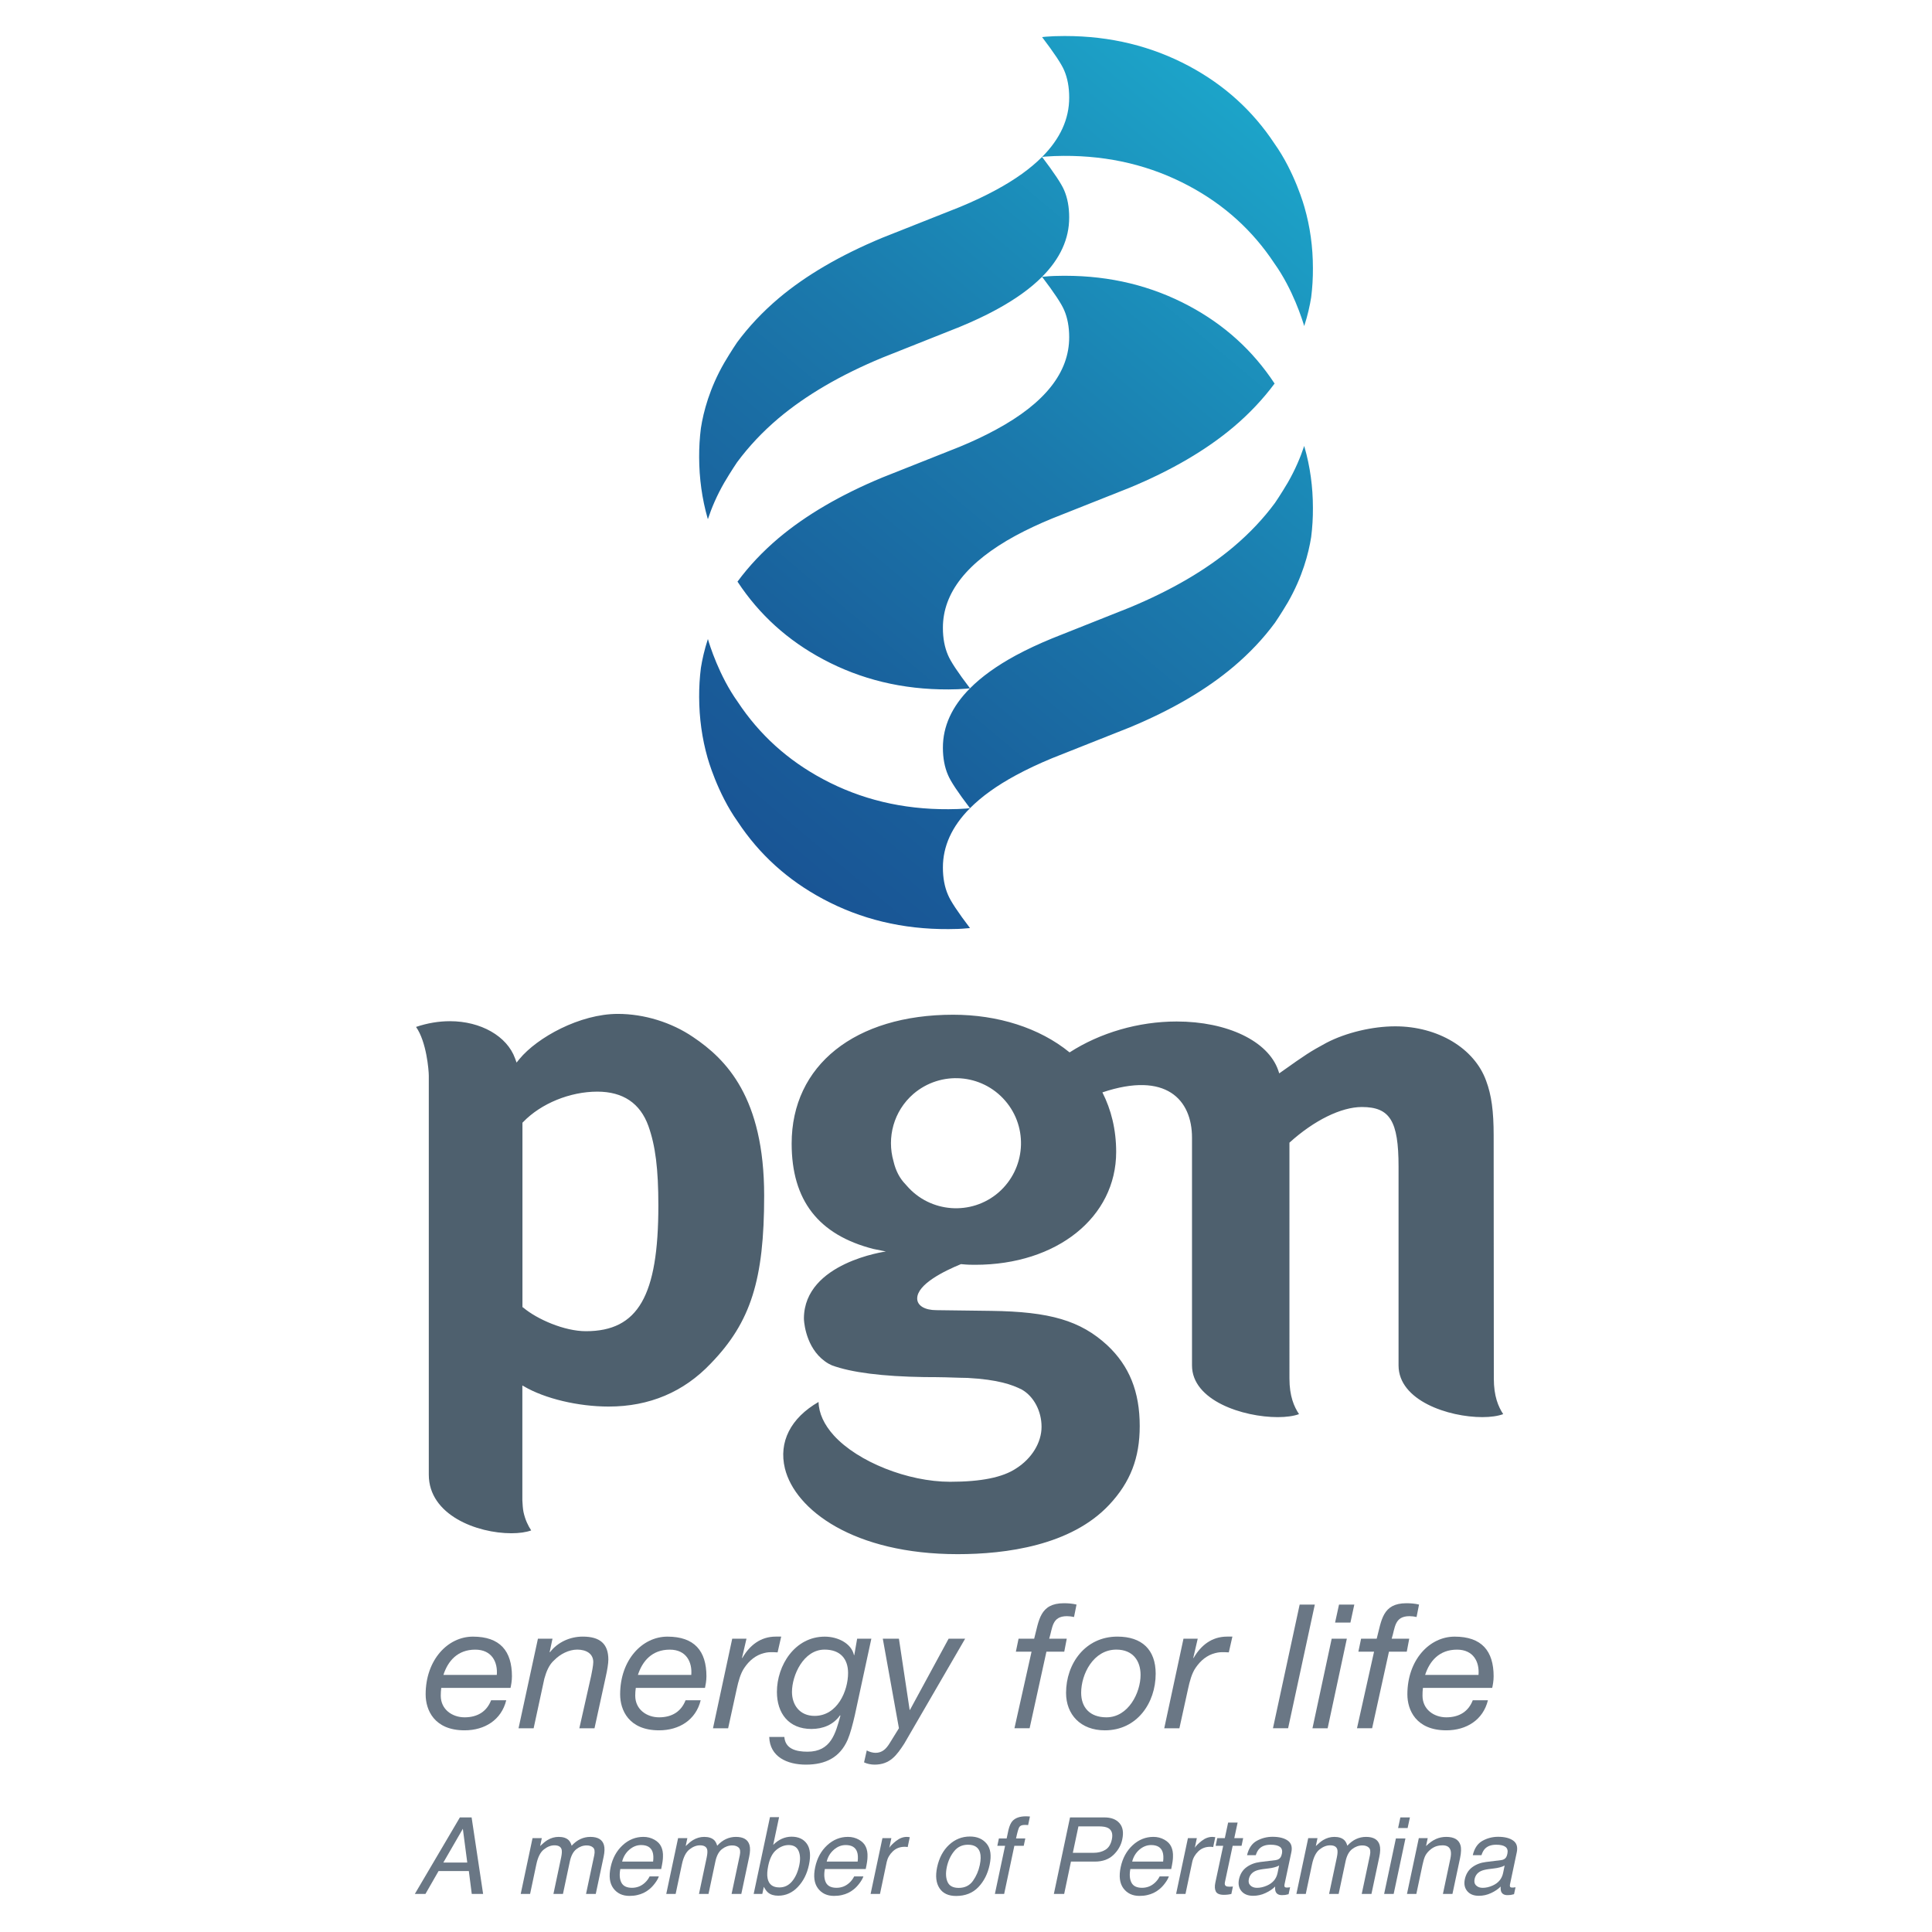
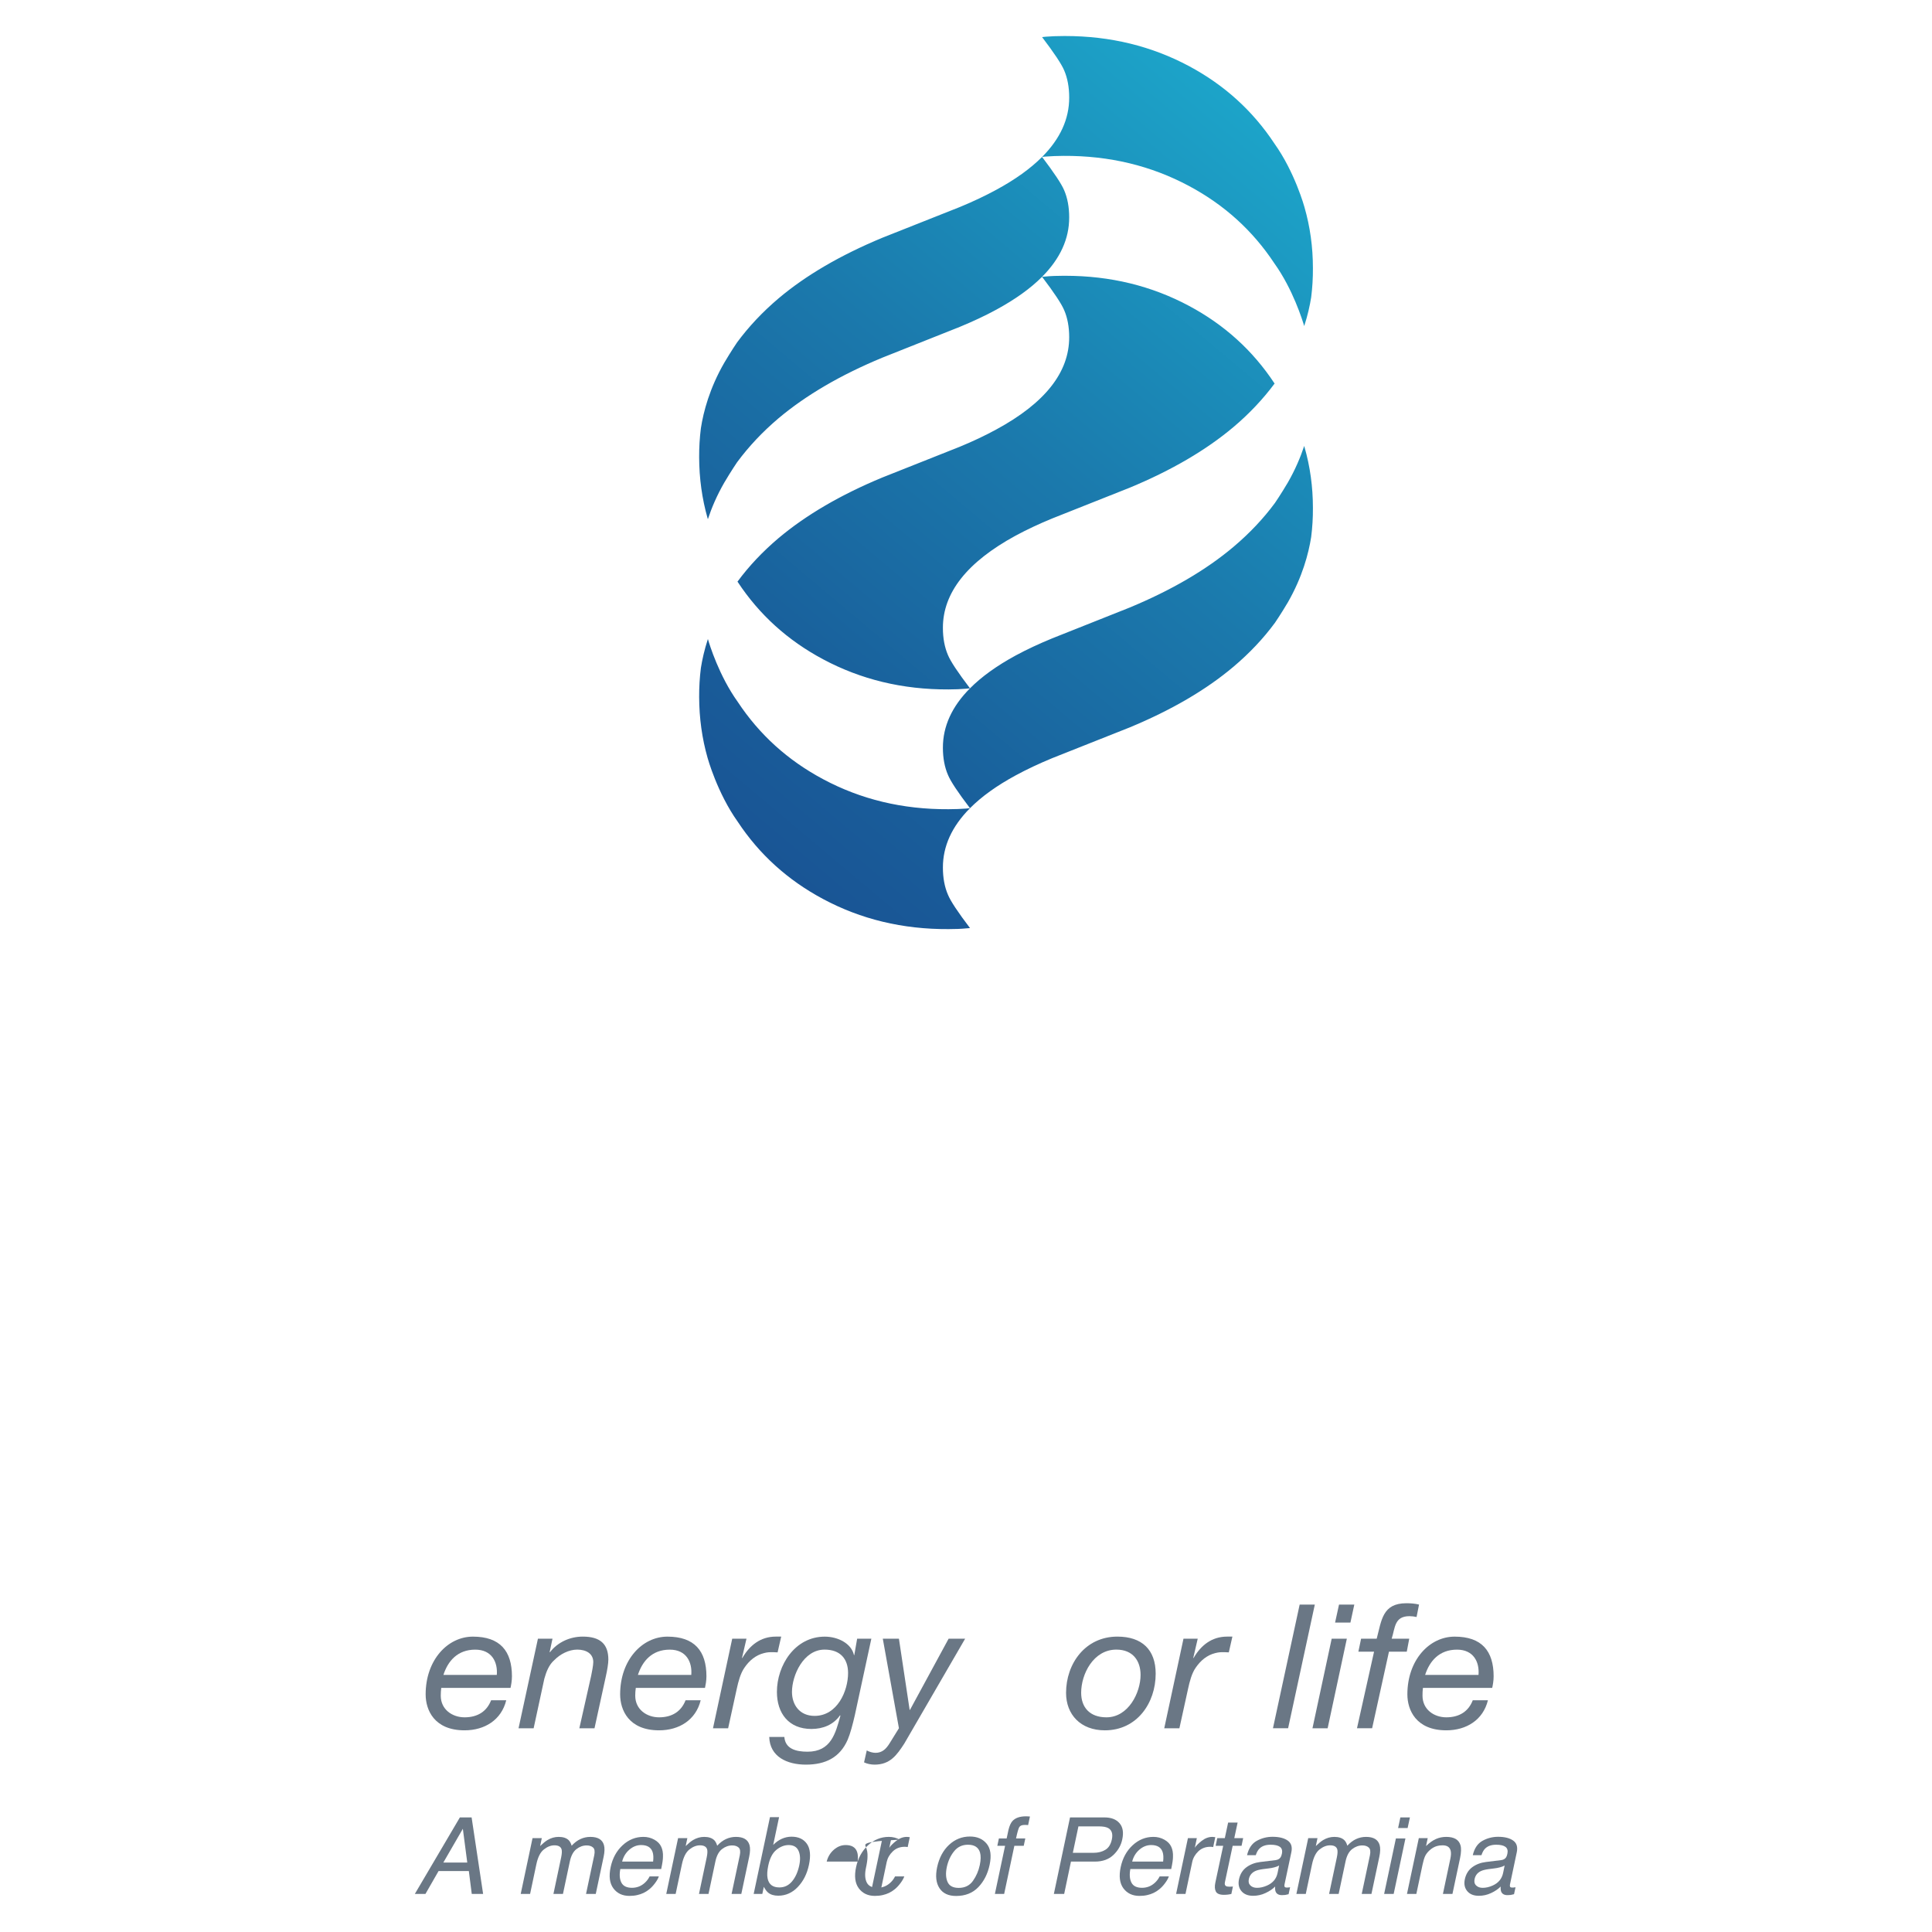
<svg xmlns="http://www.w3.org/2000/svg" xmlns:xlink="http://www.w3.org/1999/xlink" version="1.1" id="Layer_1" x="0px" y="0px" viewBox="0 0 1000 1000" enable-background="new 0 0 1000 1000" xml:space="preserve">
  <g>
    <g>
      <g>
        <defs>
          <path id="SVGID_1_" d="M539.382,81.208v0.018c-5.988,6.015-13.87,11.684-23.712,17.016c-5.669,3.08-11.95,6.066-18.862,8.914      l-40.118,15.911c-21.65,8.991-39.589,19.449-53.744,31.399c-8.31,7.05-15.415,14.626-21.412,22.736      c0,0-3.029,4.418-6.631,10.535c-7.581,13.134-10.791,25.291-12.115,33.877c-0.63,4.944-0.928,9.94-0.906,15.074      c0.039,10.941,1.497,21.469,4.379,31.581l0.146,0.449c1.907-5.815,4.643-12.262,8.496-18.94      c3.602-6.101,6.631-10.535,6.631-10.535c5.997-8.094,13.103-15.688,21.412-22.72c14.155-11.916,32.094-22.426,53.744-31.391      l40.118-15.955c6.912-2.855,13.193-5.798,18.862-8.888c9.842-5.35,17.724-10.993,23.712-17.016      c6.238,8.206,10.069,13.996,11.434,17.258c1.717,3.952,2.597,8.697,2.597,13.978c0.034,18.198-12.52,34.118-37.742,47.786      c-5.669,3.09-11.95,6.084-18.862,8.931l-40.118,15.929c-21.65,8.974-39.589,19.492-53.744,31.399      c-8.232,6.973-15.32,14.487-21.228,22.513l0.139,0.173c11.174,16.946,25.869,30.227,44.123,39.977      c19.583,10.483,41.219,15.747,64.982,15.626c3.249,0,6.364-0.129,9.211-0.371l1.898-0.198      c-9.378,9.423-14.051,19.691-14.025,30.778c0,5.333,0.893,10.053,2.618,14.03c1.334,3.271,5.147,9.026,11.407,17.232      l-1.898,0.198c-2.847,0.198-5.962,0.336-9.211,0.336c-23.764,0.139-45.399-5.082-64.982-15.574      c-18.254-9.759-32.949-23.056-44.123-39.978c-9.655-13.486-14.6-29.596-15.45-32.538c-1.846,5.651-2.951,10.726-3.619,14.928      c-0.63,4.936-0.928,9.966-0.906,15.048c0.039,10.976,1.497,21.503,4.379,31.59c0,0,4.962,18.086,15.597,33.009      c11.174,16.912,25.869,30.201,44.123,39.969c19.583,10.492,41.219,15.738,64.982,15.6c3.249,0,6.364-0.103,9.211-0.379      l1.898-0.155c-6.259-8.231-10.073-13.995-11.407-17.257c-1.726-3.97-2.618-8.698-2.618-14.014      c-0.026-11.097,4.646-21.364,14.025-30.782c5.962-6.006,13.875-11.692,23.699-17.016c5.664-3.072,11.963-6.032,18.901-8.905      l40.079-15.902c21.658-8.991,39.606-19.492,53.731-31.427c8.318-7.032,15.472-14.625,21.425-22.719      c0,0,3.055-4.435,6.662-10.545c7.541-13.124,10.751-25.299,12.097-33.876c0.621-4.909,0.932-9.948,0.897-15.021      c0-11.002-1.467-21.512-4.375-31.599l-0.129-0.492c-1.934,5.842-4.651,12.296-8.49,18.966      c-3.607,6.109-6.662,10.553-6.662,10.553c-5.953,8.077-13.106,15.652-21.425,22.686c-14.125,11.934-32.073,22.426-53.731,31.434      l-40.079,15.938c-6.938,2.848-13.237,5.799-18.901,8.854c-9.824,5.332-17.737,11.035-23.699,17.032      c-6.259-8.214-10.073-13.97-11.407-17.223c-1.726-3.995-2.618-8.724-2.618-14.03c-0.044-18.189,12.511-34.101,37.724-47.828      c5.664-3.038,11.963-6.023,18.901-8.862l40.079-15.911c21.658-8.982,39.606-19.501,53.731-31.418      c8.249-6.963,15.299-14.496,21.27-22.512l-0.173-0.189c-11.183-16.938-25.886-30.235-44.109-39.968      c-19.354-10.354-40.692-15.593-64.146-15.593h-0.846c-3.279,0-6.351,0.104-9.216,0.371l-1.881,0.164      c9.379-9.439,14.064-19.682,14.03-30.787c0-5.289-0.88-10.035-2.597-14.013c-1.364-3.253-5.195-9.025-11.434-17.249l0.025-0.018      H539.382z M550.479,18.65c-3.279,0-6.351,0.121-9.216,0.345l-1.881,0.207c6.238,8.215,10.069,13.971,11.434,17.232      c1.717,3.977,2.597,8.697,2.597,14.021c0.034,11.113-4.651,21.355-14.005,30.752l1.855-0.172      c2.865-0.199,5.937-0.354,9.216-0.354c23.78-0.131,45.412,5.116,64.991,15.609c18.224,9.741,32.927,23.047,44.109,39.976      c9.664,13.487,14.608,29.605,15.48,32.505c1.829-5.617,2.935-10.674,3.606-14.911c0.621-4.917,0.932-9.932,0.897-15.082      c0-10.959-1.467-21.46-4.375-31.556c0,0-4.944-18.103-15.609-33.004c-11.183-16.913-25.886-30.227-44.109-39.978      c-19.354-10.346-40.692-15.592-64.146-15.592H550.479z" />
        </defs>
        <clipPath id="SVGID_2_">
          <use xlink:href="#SVGID_1_" overflow="visible" />
        </clipPath>
        <linearGradient id="SVGID_3_" gradientUnits="userSpaceOnUse" x1="-111.752" y1="932.508" x2="-99.091" y2="932.508" gradientTransform="matrix(23.216 -27.668 -27.668 -23.216 28769.676 18981.604)">
          <stop offset="0" style="stop-color:#195595" />
          <stop offset="0.184" style="stop-color:#195F9B" />
          <stop offset="0.535" style="stop-color:#1B79AC" />
          <stop offset="1" style="stop-color:#1CA4C9" />
        </linearGradient>
        <polygon clip-path="url(#SVGID_2_)" fill="url(#SVGID_3_)" points="134.188,289.997 493.133,-137.797 907.275,209.689      548.313,637.496    " />
      </g>
      <path fill="#6A7785" d="M228.387,873.646c-0.164,1.347-0.25,2.692-0.25,4.038c0,7.18,5.992,11.201,12.326,11.201    c6.837,0,11.531-3.124,13.732-8.837h7.835c-2.503,10.2-11.157,15.566-21.567,15.566c-15.753,0-20.148-10.578-20.148-18.604    c0-17.809,11.407-29.89,24.475-29.89c14.022,0,20.192,7.421,20.192,20.554c0,2.398-0.458,4.712-0.734,5.971H228.387z     M257.143,866.933c0.543-6.541-2.495-13.081-11.158-13.081c-9.188,0-14.164,5.919-16.476,13.081H257.143z" />
      <path fill="#6A7785" d="M278.433,848.191h7.537l-1.479,6.972h0.198c3.951-5.194,10.397-8.06,16.938-8.06    c8.961,0,13.254,3.763,13.254,11.925c0,1.985-0.57,5.453-1.385,9.043l-5.786,26.49h-7.843l6.101-27.094    c0.366-1.709,1.113-5.574,1.113-7.162c0-4.418-3.702-6.472-8.311-6.472c-4.318,0-8.84,2.348-11.786,5.368    c-2.766,2.346-4.225,6.021-5.238,9.698l-5.539,25.661h-7.813L278.433,848.191z" />
      <path fill="#6A7785" d="M329.088,873.646c-0.198,1.347-0.289,2.692-0.289,4.038c0,7.18,6.001,11.201,12.344,11.201    c6.816,0,11.497-3.124,13.71-8.837h7.827c-2.507,10.2-11.127,15.566-21.537,15.566c-15.766,0-20.157-10.578-20.157-18.604    c0-17.809,11.399-29.89,24.479-29.89c13.996,0,20.183,7.421,20.183,20.554c0,2.398-0.475,4.712-0.742,5.971H329.088z     M357.804,866.933c0.544-6.541-2.484-13.081-11.126-13.081c-9.199,0-14.182,5.919-16.494,13.081H357.804z" />
      <path fill="#6A7785" d="M378.997,848.191h7.382l-2.321,9.958h0.194c3.685-6.402,9.298-11.046,17.296-11.046h2.796l-1.855,8.163    l-2.299-0.104c-1.941,0-2.882,0-4.703,0.466c-4.327,1.07-7.657,3.883-10.134,7.524c-2.114,2.985-3.219,7.386-3.978,10.855    l-4.492,20.553h-7.839L378.997,848.191z" />
      <path fill="#6A7785" d="M442.448,887.831c-1.092,4.729-2.3,9.371-3.685,12.633c-4.03,9.232-11.502,12.908-21.632,12.908    c-9.664,0-18.678-4.021-18.979-14.341h7.822c0.483,6.179,6.001,7.645,11.999,7.645c12.14,0,14.508-9.474,17.02-18.638l-0.19-0.207    c-3.421,4.919-8.835,7.076-14.811,7.076c-11.801,0-17.861-8.163-17.861-19.174c0-13.736,9.271-28.612,24.764-28.612    c6.899,0,13.725,3.572,15.084,9.405v0.173h0.193l1.484-8.508h7.348L442.448,887.831z M421.626,888.142    c11.8,0,17.335-12.891,17.335-22.192c0-7.266-3.969-12.115-12.162-12.115c-10.958,0-16.873,13.357-16.873,21.899    C409.926,882.344,413.814,888.142,421.626,888.142" />
      <path fill="#6A7785" d="M468.075,902.449c-3.883,6.005-7.382,10.923-15.397,10.923c-1.834,0-3.952-0.432-5.44-1.173l1.397-6.179    c1.204,0.707,3.119,1.243,4.509,1.243c3.503,0,5.544-2.054,7.369-5.022l4.771-7.714l-8.348-46.336h8.348l5.548,36.845H471    l20.001-36.845h8.551L468.075,902.449z" />
-       <path fill="#6A7785" d="M533.929,854.904h-8.119l1.397-6.713h8.076c2.502-9.405,2.873-18.362,15.394-18.362    c2.209,0,4.427,0.173,6.532,0.69l-1.295,6.437c-1.182-0.258-2.468-0.431-3.675-0.431c-7.818,0-7.387,6.005-9.182,11.666h9.095    l-1.294,6.713h-9.232l-8.698,39.623h-7.848L533.929,854.904z" />
      <path fill="#6A7785" d="M578.366,847.104c12.736,0,19.812,6.8,19.812,19.208c0,15.135-9.655,29.303-26.3,29.303    c-12.546,0-20.088-8.162-20.088-19.38C551.79,861.1,561.73,847.104,578.366,847.104 M572.697,888.885    c11.381,0,17.663-12.806,17.663-21.952c0-7.266-3.952-13.099-12.528-13.099c-11.943,0-18.225,12.736-18.225,22.331    C559.607,883.776,564.104,888.885,572.697,888.885" />
      <path fill="#6A7785" d="M612.57,848.191h7.369l-2.313,9.958h0.189c3.693-6.402,9.294-11.046,17.327-11.046h2.744l-1.856,8.163    l-2.27-0.104c-1.949,0-2.847,0-4.711,0.466c-4.314,1.07-7.628,3.883-10.13,7.524c-2.113,2.985-3.192,7.386-3.952,10.855    l-4.512,20.553h-7.844L612.57,848.191z" />
      <polygon fill="#6A7785" points="672.704,830.52 680.548,830.52 666.724,894.544 658.881,894.544   " />
      <path fill="#6A7785" d="M689.279,848.191h7.844l-9.94,46.37h-7.852L689.279,848.191z M698.978,839.839h-7.938l2.036-9.319h7.912    L698.978,839.839z" />
      <path fill="#6A7785" d="M711.213,854.904h-8.118l1.405-6.713h8.077c2.519-9.405,2.882-18.362,15.368-18.362    c2.226,0,4.443,0.173,6.549,0.69l-1.277,6.437c-1.183-0.258-2.451-0.431-3.658-0.431c-7.869,0-7.403,6.005-9.233,11.666h9.095    l-1.277,6.713h-9.215l-8.715,39.623h-7.835L711.213,854.904z" />
      <path fill="#6A7785" d="M736.513,873.646c-0.189,1.347-0.224,2.692-0.224,4.038c0,7.18,5.971,11.201,12.33,11.201    c6.799,0,11.502-3.124,13.686-8.837h7.843c-2.484,10.2-11.147,15.566-21.528,15.566c-15.747,0-20.166-10.578-20.166-18.604    c0-17.809,11.416-29.89,24.463-29.89c14.03,0,20.183,7.421,20.183,20.554c0,2.398-0.448,4.712-0.742,5.971H736.513z     M765.272,866.933c0.562-6.541-2.477-13.081-11.131-13.081c-9.207,0-14.177,5.919-16.498,13.081H765.272z" />
-       <path fill="#4E606E" d="M358.732,536.765c-11.174-7.61-25.329-11.977-38.941-11.977c-19.612,0-41.702,12.166-50.943,23.383    l-1.472,1.813l-0.789-2.191c-4.155-11.477-17.706-19.225-33.682-19.225c-5.829,0-11.766,1.001-17.564,2.968    c5.423,7.646,6.605,22.486,6.605,25.282v206.484c0,20.934,24.98,30.304,42.733,30.304c4.047,0,7.671-0.518,10.264-1.466    c-1.57-2.399-3.071-5.385-3.974-9.492c-0.354-1.76-0.491-3.917-0.599-6.092v-59.451l0.876,0.5    c10.794,6.316,27.995,10.424,43.808,10.424c21.04,0,38.872-7.524,52.915-22.366c20.648-21.347,27.56-43.264,27.56-86.786    C395.529,568.035,375.861,548.274,358.732,536.765 M303.271,689.026c-11.161,0-25.183-6.16-32.331-12.132l-0.519-0.362v-95.417    l0.385-0.379c9.197-9.561,24.229-15.704,38.342-15.704c13.335,0,22.196,5.988,26.455,17.758    c3.658,10.269,5.164,22.228,5.164,41.228C340.767,670.785,330.257,689.026,303.271,689.026 M773.202,713.497l-0.086-125.857    c0-12.443-1.13-20.882-3.892-28.216c-6.058-16.86-25.032-28.198-47.035-28.198c-11.821,0-25.455,3.244-35.584,8.507    c-8.596,4.643-10.881,6.195-23.039,14.824l-1.433,1.019l-0.553-1.657c-5.246-15.065-26.352-25.196-52.548-25.196    c-19.743,0-39.623,5.816-55.414,15.998c-15.644-12.788-37.302-19.501-60.253-19.501c-50.793,0-83.607,26.145-83.607,66.665    c0,29.373,13.827,47.269,42.298,54.568l6.479,1.312c0,0-42.164,5.712-42.432,34.497l0.022,0.881    c0.198,2.917,1.721,16.325,12.766,22.711l1.67,0.828c10.021,3.71,26.175,5.764,47.889,6.092c8.231,0,14.303,0.189,18.284,0.346    c1.855,0.069,3.206,0.086,4.107,0.086c15.812,0.863,23.082,3.52,28.099,6.058c6.144,3.537,10.164,11.096,10.164,19.241    c0,8.181-5.073,16.446-13.188,21.571c-6.95,4.626-18.116,6.887-34.139,6.887c-21.855,0-47.799-10.32-60.198-23.988    c-5.034-5.574-7.766-11.493-7.896-17.326c-14.448,8.318-20.747,20.727-17.412,34.428c5.255,21.348,35.507,44.353,89.437,44.353    c24.907,0,58.678-4.453,78.438-25.576c10.934-11.684,15.773-24.229,15.773-40.71c0-17.826-5.384-31.167-16.878-41.918    c-13.84-12.685-29.57-17.326-60.056-17.724l-28.28-0.362c-6.074,0-9.966-2.364-9.966-6.04c0-7.386,13.991-14.237,22.65-17.792    c3.61,0.345,5.116,0.345,7.381,0.345c42.237,0,72.955-24.574,72.955-58.416c0-11.631-2.605-21.916-7.127-30.822    c32.987-11.079,46.379,3.814,46.379,23.453v117.868c0,18.241,26.464,26.767,44.412,26.767c4.418,0,8.267-0.553,10.976-1.553    c-2.554-3.849-4.953-9.251-4.953-18.449V591.436c12.754-11.563,26.801-18.447,37.483-18.447c14.565,0,18.992,7.23,18.992,30.821    v102.923c0,18.241,25.877,26.767,43.376,26.767c4.34,0,8.111-0.553,10.786-1.553C775.498,728.063,773.202,722.695,773.202,713.497     M516.809,617.253c-14.068,12.114-35.355,10.527-47.483-3.537l-0.686-0.777c-2.925-2.985-5.03-6.955-6.165-11.873    c-3.508-12.235,0.018-25.921,10.285-34.843c14.143-12.114,35.373-10.579,47.536,3.521    C532.427,583.79,530.883,605.018,516.809,617.253" />
    </g>
    <path fill="#6A7785" d="M241.856,964.058l-2.286-17.482l-10.108,17.482H241.856z M238.034,940.69h6.07l5.954,39.606h-5.876   l-1.511-11.856h-15.665l-6.795,11.856h-5.496L238.034,940.69z" />
    <path fill="#6A7785" d="M275.638,951.425h4.797l-0.862,4.09c1.458-1.414,2.718-2.45,3.779-3.089   c1.829-1.104,3.767-1.656,5.799-1.656c2.295,0,4.029,0.569,5.203,1.708c0.646,0.639,1.155,1.588,1.526,2.865   c1.424-1.554,2.942-2.71,4.553-3.451c1.608-0.743,3.313-1.122,5.134-1.122c3.878,0,6.229,1.397,7.032,4.21   c0.432,1.519,0.38,3.538-0.16,6.092l-4.073,19.226h-5.034l4.258-20.054c0.389-1.933,0.187-3.244-0.616-3.969   c-0.816-0.725-1.911-1.088-3.296-1.088c-1.903,0-3.677,0.639-5.319,1.916c-1.645,1.277-2.783,3.417-3.413,6.402l-3.56,16.792   h-4.932l3.986-18.846c0.414-1.967,0.483-3.382,0.221-4.28c-0.449-1.363-1.688-2.036-3.693-2.036c-1.838,0-3.658,0.708-5.462,2.141   c-1.813,1.415-3.11,3.986-3.896,7.714l-3.235,15.308h-4.857L275.638,951.425z" />
    <path fill="#6A7785" d="M338.049,963.557c0.25-2.105,0.151-3.797-0.298-5.039c-0.824-2.347-2.796-3.521-5.906-3.521   c-2.227,0-4.267,0.811-6.113,2.416c-1.855,1.604-3.094,3.658-3.719,6.144H338.049z M342.282,955.946   c0.664,1.467,0.953,3.158,0.867,5.108c0.017,1.328-0.293,3.435-0.919,6.351h-21.162c-0.54,2.934-0.354,5.28,0.573,7.059   c0.929,1.76,2.749,2.657,5.463,2.657c2.532,0,4.724-0.846,6.579-2.52c1.079-0.967,1.929-2.088,2.554-3.365h4.781   c-0.363,1.054-1.032,2.243-2.016,3.538c-0.979,1.312-1.993,2.381-3.054,3.209c-1.778,1.434-3.81,2.399-6.097,2.9   c-1.238,0.293-2.598,0.432-4.064,0.432c-3.598,0-6.372-1.313-8.31-3.918c-1.941-2.623-2.411-6.282-1.402-10.993   c0.989-4.625,3.047-8.387,6.174-11.286c3.128-2.899,6.727-4.349,10.782-4.349c2.05,0,3.939,0.482,5.665,1.449   C340.426,953.186,341.622,954.428,342.282,955.946" />
    <path fill="#6A7785" d="M350.975,951.425h4.797l-0.862,4.09c1.453-1.414,2.718-2.45,3.779-3.089   c1.829-1.104,3.767-1.656,5.799-1.656c2.295,0,4.025,0.569,5.203,1.708c0.643,0.639,1.155,1.588,1.527,2.865   c1.424-1.554,2.942-2.71,4.551-3.451c1.609-0.743,3.313-1.122,5.134-1.122c3.879,0,6.23,1.397,7.033,4.21   c0.432,1.519,0.379,3.538-0.159,6.092l-4.073,19.226h-5.035l4.259-20.054c0.388-1.933,0.186-3.244-0.621-3.969   c-0.812-0.725-1.907-1.088-3.293-1.088c-1.901,0-3.675,0.639-5.319,1.916c-1.644,1.277-2.787,3.417-3.413,6.402l-3.559,16.792   h-4.931l3.986-18.846c0.414-1.967,0.482-3.382,0.22-4.28c-0.453-1.363-1.687-2.036-3.692-2.036c-1.839,0-3.659,0.708-5.463,2.141   c-1.812,1.415-3.11,3.986-3.896,7.714l-3.236,15.308h-4.857L350.975,951.425z" />
    <path fill="#6A7785" d="M413.688,965.559c0.647-3.037,0.531-5.557-0.354-7.559s-2.588-3.003-5.126-3.003   c-2.209,0-4.318,0.828-6.333,2.469c-2.015,1.621-3.412,4.331-4.206,8.093c-0.574,2.71-0.699,4.901-0.371,6.593   c0.591,3.175,2.632,4.779,6.113,4.779c2.628,0,4.807-1.053,6.558-3.141C411.708,971.72,412.947,968.958,413.688,965.559    M398.536,940.553h4.716l-3.046,14.375c1.351-1.38,2.835-2.45,4.462-3.175c1.626-0.726,3.305-1.088,5.025-1.088   c3.599,0,6.257,1.242,7.974,3.711c1.712,2.468,2.058,6.109,1.031,10.924c-0.971,4.573-2.878,8.369-5.743,11.391   c-2.852,3.002-6.238,4.521-10.16,4.521c-2.192,0-3.922-0.534-5.203-1.588c-0.771-0.638-1.522-1.64-2.239-3.02l-0.776,3.693h-4.478   L398.536,940.553z" />
-     <path fill="#6A7785" d="M443.923,963.557c0.246-2.105,0.15-3.797-0.302-5.039c-0.82-2.347-2.792-3.521-5.902-3.521   c-2.227,0-4.267,0.811-6.113,2.416c-1.855,1.604-3.094,3.658-3.72,6.144H443.923z M448.156,955.946   c0.66,1.467,0.953,3.158,0.862,5.108c0.022,1.328-0.289,3.435-0.919,6.351h-21.161c-0.535,2.934-0.342,5.28,0.578,7.059   c0.928,1.76,2.748,2.657,5.457,2.657c2.537,0,4.729-0.846,6.584-2.52c1.078-0.967,1.925-2.088,2.554-3.365h4.781   c-0.363,1.054-1.036,2.243-2.016,3.538c-0.979,1.312-1.997,2.381-3.059,3.209c-1.773,1.434-3.806,2.399-6.097,2.9   c-1.238,0.293-2.597,0.432-4.063,0.432c-3.594,0-6.359-1.313-8.305-3.918c-1.946-2.623-2.412-6.282-1.407-10.993   c0.992-4.625,3.051-8.387,6.179-11.286s6.722-4.349,10.776-4.349c2.054,0,3.943,0.482,5.665,1.449   C446.292,953.186,447.491,954.428,448.156,955.946" />
+     <path fill="#6A7785" d="M443.923,963.557c0.246-2.105,0.15-3.797-0.302-5.039c-0.82-2.347-2.792-3.521-5.902-3.521   c-2.227,0-4.267,0.811-6.113,2.416c-1.855,1.604-3.094,3.658-3.72,6.144H443.923z M448.156,955.946   c0.66,1.467,0.953,3.158,0.862,5.108c0.022,1.328-0.289,3.435-0.919,6.351c-0.535,2.934-0.342,5.28,0.578,7.059   c0.928,1.76,2.748,2.657,5.457,2.657c2.537,0,4.729-0.846,6.584-2.52c1.078-0.967,1.925-2.088,2.554-3.365h4.781   c-0.363,1.054-1.036,2.243-2.016,3.538c-0.979,1.312-1.997,2.381-3.059,3.209c-1.773,1.434-3.806,2.399-6.097,2.9   c-1.238,0.293-2.597,0.432-4.063,0.432c-3.594,0-6.359-1.313-8.305-3.918c-1.946-2.623-2.412-6.282-1.407-10.993   c0.992-4.625,3.051-8.387,6.179-11.286s6.722-4.349,10.776-4.349c2.054,0,3.943,0.482,5.665,1.449   C446.292,953.186,447.491,954.428,448.156,955.946" />
    <path fill="#6A7785" d="M456.746,951.425h4.612l-1.053,4.987c0.574-0.966,1.751-2.157,3.516-3.555   c1.77-1.381,3.615-2.088,5.544-2.088c0.086,0,0.238,0.017,0.457,0.034c0.212,0.018,0.574,0.052,1.079,0.104l-1.079,5.125   c-0.293-0.052-0.548-0.086-0.784-0.104c-0.229-0.018-0.497-0.034-0.777-0.034c-2.45,0-4.491,0.794-6.135,2.364   s-2.692,3.382-3.146,5.419l-3.499,16.619h-4.857L456.746,951.425z" />
    <path fill="#6A7785" d="M507.128,965.387c0.573-2.692,0.608-4.884,0.116-6.575c-0.814-2.658-2.891-3.986-6.229-3.986   c-2.968,0-5.362,1.121-7.183,3.399c-1.829,2.261-3.085,4.987-3.767,8.18c-0.643,3.071-0.521,5.643,0.389,7.696   c0.91,2.037,2.83,3.072,5.764,3.072c3.215,0,5.677-1.226,7.395-3.658C505.324,971.081,506.498,968.372,507.128,965.387    M512.228,965.248c-0.992,4.659-2.942,8.508-5.851,11.546c-2.916,3.037-6.751,4.556-11.514,4.556c-3.974,0-6.839-1.347-8.595-4.038   c-1.769-2.693-2.166-6.282-1.221-10.82c1.044-4.851,3.103-8.716,6.174-11.598c3.076-2.865,6.691-4.314,10.841-4.314   c3.724,0,6.602,1.243,8.642,3.728C512.745,956.792,513.25,960.434,512.228,965.248" />
    <path fill="#6A7785" d="M524.01,942.606c1.476-1.657,3.827-2.485,7.059-2.485c0.311,0,0.63,0.018,0.944,0.035   c0.328,0.017,0.682,0.034,1.079,0.068l-0.937,4.436c-0.487-0.035-0.85-0.069-1.069-0.069c-0.221-0.018-0.432-0.018-0.635-0.018   c-1.476,0-2.429,0.38-2.882,1.14c-0.449,0.776-1.005,2.709-1.67,5.851h4.798l-0.812,3.813h-4.854l-5.28,24.92h-4.798l5.281-24.92   h-4.021l0.815-3.813h4.013l0.97-4.539C522.517,945.022,523.186,943.538,524.01,942.606" />
    <path fill="#6A7785" d="M573.534,946.161c-1.087-0.552-2.641-0.828-4.702-0.828h-10.64l-2.899,13.685h10.64   c2.39,0,4.452-0.5,6.151-1.536c1.727-1.018,2.848-2.813,3.409-5.4C576.105,949.182,575.45,947.196,573.534,946.161 M553.844,940.69   h17.758c3.503,0,6.126,0.984,7.852,2.986c1.727,1.984,2.209,4.779,1.433,8.369c-0.639,3.089-2.174,5.781-4.573,8.06   c-2.415,2.313-5.601,3.451-9.577,3.451h-12.409l-3.511,16.74h-5.342L553.844,940.69z" />
    <path fill="#6A7785" d="M602.035,963.557c0.25-2.105,0.146-3.797-0.294-5.039c-0.828-2.347-2.804-3.521-5.901-3.521   c-2.227,0-4.271,0.811-6.119,2.416c-1.846,1.604-3.088,3.658-3.709,6.144H602.035z M606.271,955.946   c0.655,1.467,0.949,3.158,0.863,5.108c0.018,1.328-0.294,3.435-0.915,6.351h-21.157c-0.535,2.934-0.346,5.28,0.586,7.059   c0.915,1.76,2.736,2.657,5.445,2.657c2.537,0,4.729-0.846,6.575-2.52c1.078-0.967,1.941-2.088,2.563-3.365h4.771   c-0.362,1.054-1.035,2.243-2.01,3.538c-0.976,1.312-2.002,2.381-3.063,3.209c-1.77,1.434-3.806,2.399-6.083,2.9   c-1.243,0.293-2.606,0.432-4.073,0.432c-3.589,0-6.351-1.313-8.301-3.918c-1.933-2.623-2.398-6.282-1.398-10.993   c0.992-4.625,3.038-8.387,6.17-11.286c3.133-2.899,6.722-4.349,10.777-4.349c2.054,0,3.935,0.482,5.66,1.449   C604.408,953.186,605.599,954.428,606.271,955.946" />
    <path fill="#6A7785" d="M614.866,951.425h4.616l-1.044,4.987c0.569-0.966,1.742-2.157,3.512-3.555   c1.769-1.381,3.615-2.088,5.54-2.088c0.085,0,0.232,0.017,0.456,0.034c0.208,0.018,0.569,0.052,1.079,0.104l-1.079,5.125   c-0.293-0.052-0.552-0.086-0.784-0.104c-0.233-0.018-0.492-0.034-0.777-0.034c-2.45,0-4.495,0.794-6.135,2.364   s-2.692,3.382-3.141,5.419l-3.503,16.619h-4.858L614.866,951.425z" />
    <path fill="#6A7785" d="M635.678,943.366h4.91l-1.726,8.059h4.599l-0.828,3.969h-4.607l-4.013,18.846   c-0.216,1-0.018,1.674,0.596,2.002c0.345,0.207,0.949,0.311,1.829,0.311c0.232,0,0.482,0,0.76-0.018   c0.259,0,0.586-0.035,0.957-0.069l-0.802,3.832c-0.587,0.155-1.208,0.275-1.821,0.345c-0.612,0.069-1.285,0.121-1.976,0.121   c-2.261,0-3.676-0.587-4.246-1.743c-0.568-1.156-0.655-2.658-0.259-4.521l4.073-19.104h-3.909l0.838-3.969h3.908L635.678,943.366z" />
    <path fill="#6A7785" d="M650.605,977.138c1.709,0,3.452-0.396,5.229-1.19c2.968-1.312,4.78-3.451,5.419-6.437l0.811-3.918   c-0.673,0.38-1.484,0.708-2.477,0.949c-0.992,0.259-1.941,0.432-2.864,0.535l-3.012,0.38c-1.82,0.241-3.228,0.604-4.21,1.104   c-1.675,0.862-2.701,2.191-3.099,4.055c-0.311,1.398-0.034,2.503,0.82,3.314C648.069,976.741,649.208,977.138,650.605,977.138    M660.235,962.798c1.14-0.139,2.002-0.604,2.554-1.398c0.312-0.432,0.544-1.053,0.708-1.863c0.362-1.657,0.017-2.848-1.001-3.607   c-1.026-0.742-2.641-1.104-4.832-1.104c-2.537,0-4.47,0.673-5.815,2.053c-0.76,0.742-1.382,1.864-1.864,3.365h-4.521   c0.846-3.572,2.52-6.039,5.039-7.438c2.512-1.381,5.229-2.088,8.163-2.088c3.399,0,6.005,0.655,7.853,1.949   c1.828,1.295,2.467,3.297,1.881,6.041l-3.529,16.636c-0.104,0.5-0.095,0.897,0.034,1.208c0.147,0.311,0.544,0.448,1.199,0.448   c0.226,0,0.467-0.017,0.742-0.034c0.294-0.035,0.587-0.069,0.906-0.12l-0.777,3.589c-0.802,0.207-1.388,0.345-1.794,0.396   c-0.405,0.053-0.94,0.087-1.631,0.087c-1.674,0-2.762-0.604-3.262-1.778c-0.268-0.639-0.362-1.518-0.268-2.675   c-1.285,1.294-2.942,2.417-4.996,3.366c-2.045,0.966-4.185,1.432-6.411,1.432c-2.683,0-4.693-0.811-6.048-2.434   c-1.364-1.622-1.778-3.675-1.261-6.108c0.569-2.675,1.855-4.746,3.849-6.229c1.984-1.468,4.367-2.382,7.153-2.727L660.235,962.798z   " />
    <path fill="#6A7785" d="M677.13,951.425h4.798l-0.862,4.09c1.458-1.414,2.727-2.45,3.778-3.089c1.83-1.104,3.763-1.656,5.799-1.656   c2.295,0,4.03,0.569,5.195,1.708c0.655,0.639,1.173,1.588,1.536,2.865c1.423-1.554,2.933-2.71,4.538-3.451   c1.622-0.743,3.33-1.122,5.143-1.122c3.884,0,6.229,1.397,7.041,4.21c0.432,1.519,0.379,3.538-0.155,6.092l-4.081,19.226h-5.031   l4.254-20.054c0.389-1.933,0.182-3.244-0.63-3.969c-0.803-0.725-1.897-1.088-3.278-1.088c-1.898,0-3.677,0.639-5.324,1.916   s-2.787,3.417-3.408,6.402l-3.563,16.792h-4.945l4.005-18.846c0.414-1.967,0.483-3.382,0.215-4.28   c-0.448-1.363-1.682-2.036-3.701-2.036c-1.829,0-3.65,0.708-5.453,2.141c-1.813,1.415-3.106,3.986-3.9,7.714l-3.235,15.308h-4.858   L677.13,951.425z" />
    <path fill="#6A7785" d="M724.83,940.69h4.944l-1.191,5.505h-4.927L724.83,940.69z M722.518,951.563h4.936l-6.092,28.733h-4.937   L722.518,951.563z" />
    <path fill="#6A7785" d="M734.373,951.425h4.607l-0.863,4.09c1.718-1.674,3.427-2.899,5.109-3.641   c1.683-0.742,3.451-1.104,5.323-1.104c4.099,0,6.55,1.432,7.386,4.297c0.467,1.553,0.397,3.797-0.215,6.713l-3.935,18.518h-4.937   l3.849-18.207c0.38-1.761,0.432-3.175,0.139-4.263c-0.483-1.777-1.855-2.692-4.125-2.692c-1.156,0-2.122,0.121-2.907,0.363   c-1.424,0.396-2.753,1.173-4.021,2.364c-1.01,0.949-1.734,1.949-2.191,2.95c-0.457,1.019-0.889,2.469-1.286,4.35l-3.209,15.135   h-4.85L734.373,951.425z" />
    <path fill="#6A7785" d="M767.421,977.138c1.691,0,3.435-0.396,5.187-1.19c2.942-1.312,4.736-3.451,5.384-6.437l0.802-3.918   c-0.664,0.38-1.483,0.708-2.467,0.949c-0.984,0.259-1.925,0.432-2.83,0.535l-3.004,0.38c-1.795,0.241-3.184,0.604-4.167,1.104   c-1.665,0.862-2.684,2.191-3.08,4.055c-0.302,1.398-0.034,2.503,0.819,3.314C764.91,976.741,766.023,977.138,767.421,977.138    M776.973,962.798c1.139-0.139,1.993-0.604,2.546-1.398c0.293-0.432,0.535-1.053,0.69-1.863c0.362-1.657,0.025-2.848-0.992-3.607   c-1.01-0.742-2.606-1.104-4.789-1.104c-2.503,0-4.436,0.673-5.781,2.053c-0.742,0.742-1.363,1.864-1.848,3.365h-4.494   c0.837-3.572,2.511-6.039,5.013-7.438c2.485-1.381,5.194-2.088,8.103-2.088c3.373,0,5.971,0.655,7.792,1.949   c1.82,1.295,2.433,3.297,1.872,6.041l-3.512,16.636c-0.104,0.5-0.095,0.897,0.034,1.208c0.146,0.311,0.535,0.448,1.199,0.448   c0.216,0,0.458-0.017,0.743-0.034c0.267-0.035,0.577-0.069,0.888-0.12l-0.776,3.589c-0.785,0.207-1.381,0.345-1.777,0.396   c-0.405,0.053-0.94,0.087-1.622,0.087c-1.657,0-2.728-0.604-3.235-1.778c-0.268-0.639-0.354-1.518-0.268-2.675   c-1.27,1.294-2.917,2.417-4.944,3.366c-2.046,0.966-4.168,1.432-6.377,1.432c-2.658,0-4.659-0.811-6.006-2.434   c-1.346-1.622-1.76-3.675-1.242-6.108c0.569-2.675,1.838-4.746,3.813-6.229c1.967-1.468,4.341-2.382,7.11-2.727L776.973,962.798z" />
  </g>
</svg>